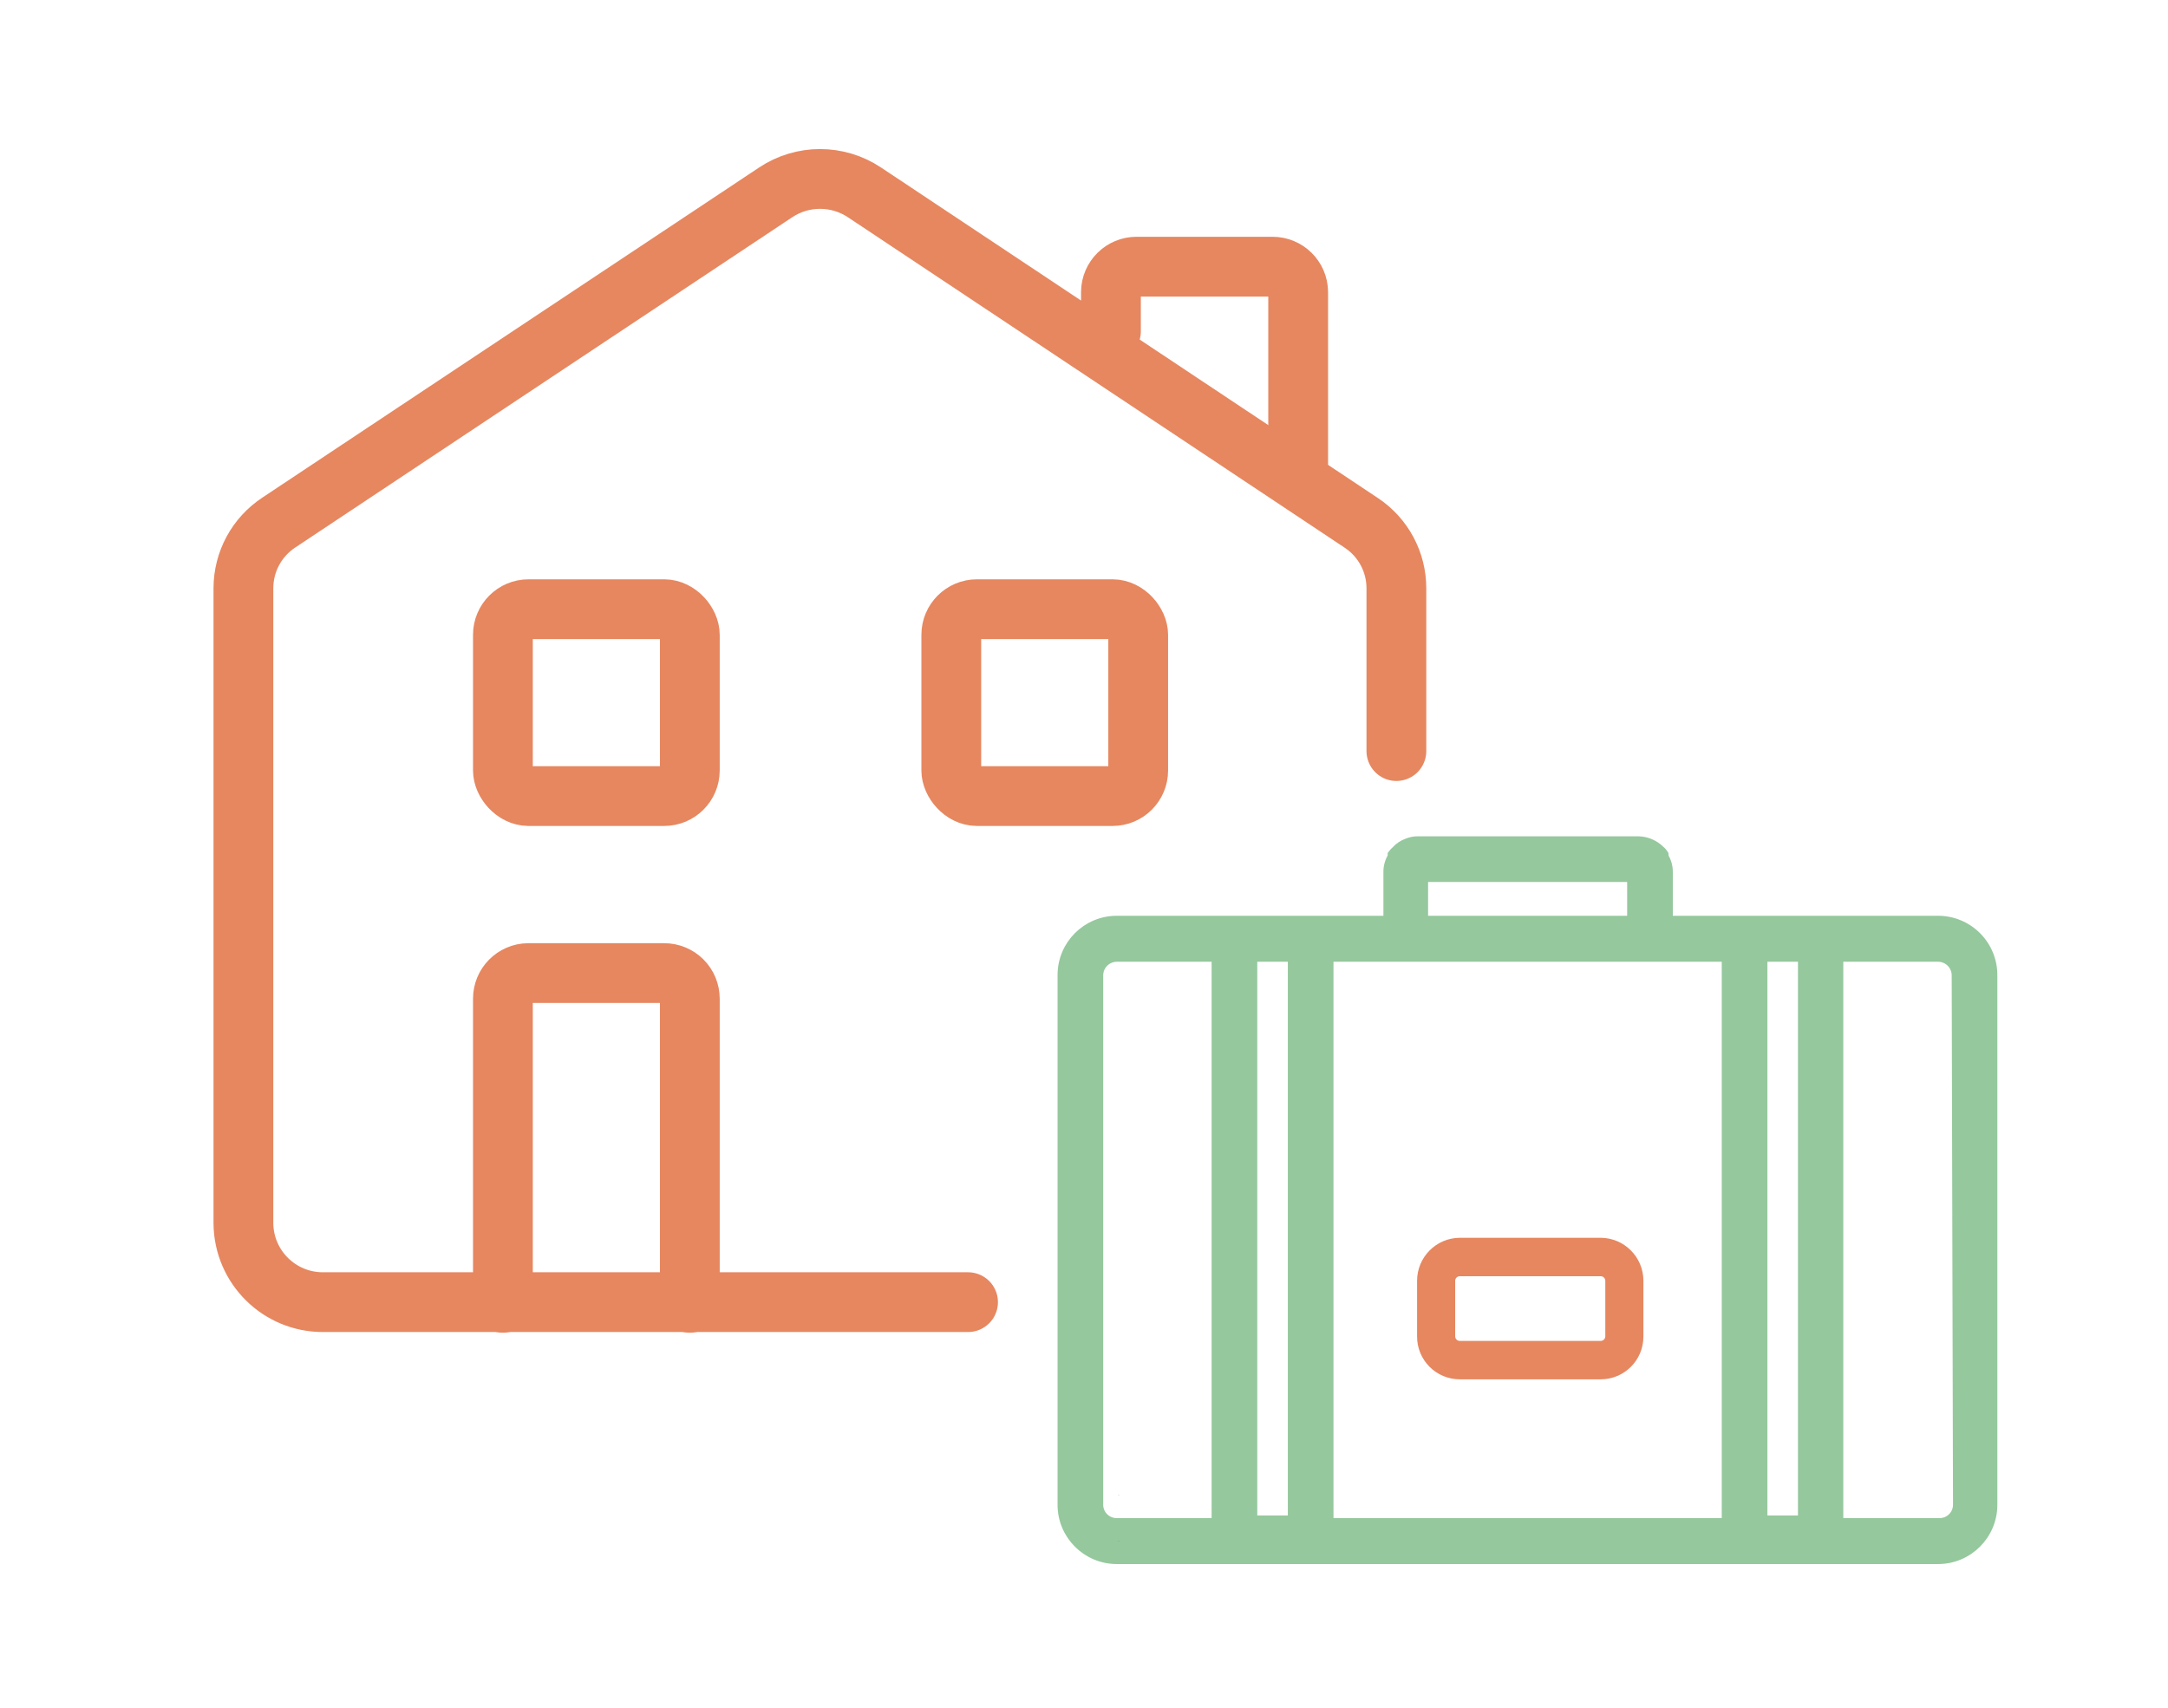
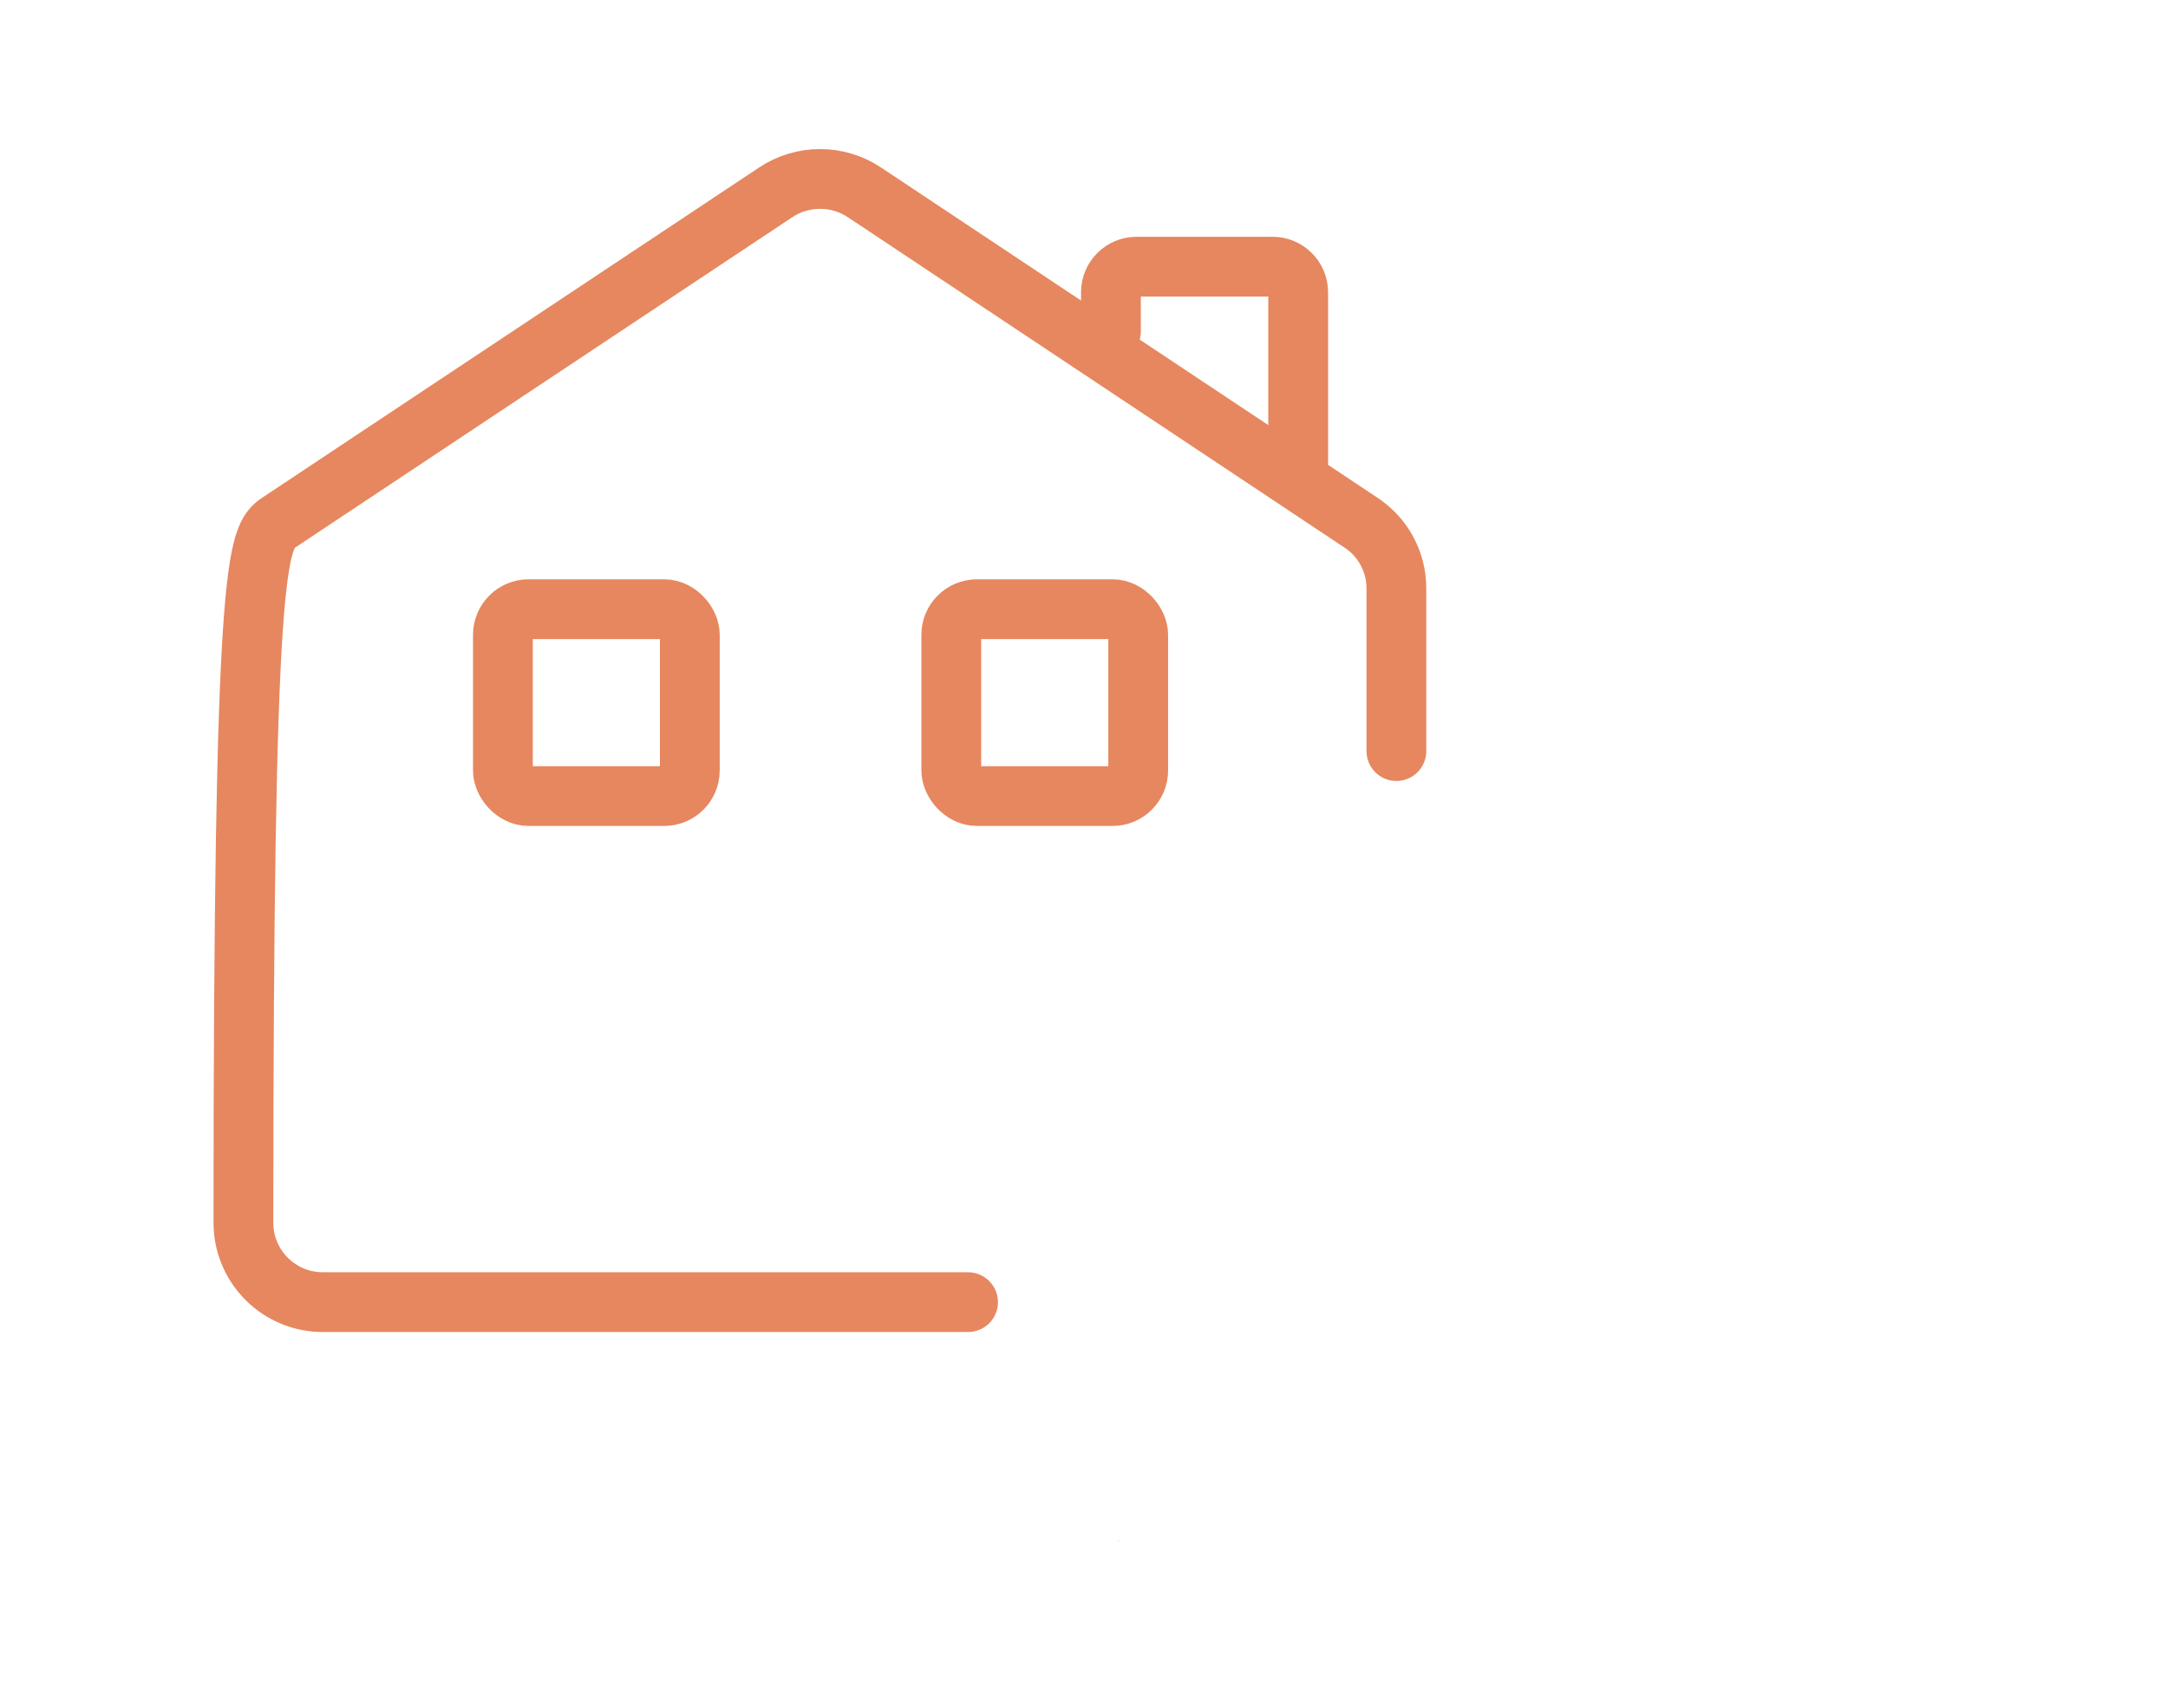
<svg xmlns="http://www.w3.org/2000/svg" width="66px" height="52px" viewBox="0 0 66 52" version="1.1">
  <title>245FB394-82CC-4096-B833-D50E7BDD7362</title>
  <g id="home-and-landing-pages" stroke="none" stroke-width="1" fill="none" fill-rule="evenodd">
    <g id="Home" transform="translate(-154, -455)">
      <g id="TS_icons_v2_travelling-for-work-copy-2" transform="translate(154, 455)">
-         <path d="M29.47,39.65 L9.84,39.65 C8.507,39.656 7.421,38.583 7.41,37.25 L7.41,17.91 C7.411,17.104 7.817,16.353 8.49,15.91 L23.61,5.86 C24.43,5.312 25.5,5.312 26.32,5.86 L41.44,15.92 C42.11,16.364 42.513,17.116 42.51,17.92 L42.51,22.87" id="Path" stroke="#E68760" stroke-width="1.82" stroke-linecap="round" />
-         <path d="M44.3,39 C44.3,38.923 44.363,38.86 44.44,38.86 L48.73,38.86 C48.767,38.86 48.803,38.875 48.829,38.901 C48.855,38.927 48.87,38.963 48.87,39 L48.87,40.69 C48.87,40.767 48.807,40.83 48.73,40.83 L44.44,40.83 C44.363,40.83 44.3,40.767 44.3,40.69 L44.3,39 Z M44.44,42 L48.73,42 C49.448,42 50.03,41.418 50.03,40.7 L50.03,39 C50.03,38.28 49.45,37.695 48.73,37.69 L44.44,37.69 C43.72,37.695 43.14,38.28 43.14,39 L43.14,40.69 C43.137,41.037 43.273,41.37 43.517,41.616 C43.761,41.862 44.093,42 44.44,42 L44.44,42 Z" id="Shape" fill="#E68760" fill-rule="nonzero" />
-         <path d="M59,28 L50.81,28 L50.81,26.56 C50.813,26.391 50.768,26.224 50.68,26.08 C50.683,26.057 50.683,26.033 50.68,26.01 C50.648,25.957 50.608,25.909 50.56,25.87 C50.376,25.688 50.129,25.584 49.87,25.58 L43.18,25.58 C43.056,25.577 42.934,25.601 42.82,25.65 C42.694,25.696 42.581,25.771 42.49,25.87 C42.442,25.912 42.398,25.959 42.36,26.01 L42.36,26.08 C42.272,26.224 42.227,26.391 42.23,26.56 L42.23,28 L34,28 C33.067,28 32.31,28.757 32.31,29.69 L32.31,45.82 C32.31,46.753 33.067,47.51 34,47.51 L59,47.51 C59.933,47.51 60.69,46.753 60.69,45.82 L60.69,29.7 C60.693,29.25 60.516,28.818 60.199,28.499 C59.881,28.179 59.45,28 59,28 L59,28 Z M43.36,26.74 L49.65,26.74 L49.65,28 L43.36,28 L43.36,26.74 Z M37,46.34 L34,46.34 C33.86,46.343 33.726,46.289 33.626,46.191 C33.526,46.093 33.47,45.96 33.47,45.82 L33.47,29.7 C33.47,29.407 33.707,29.17 34,29.17 L37,29.17 L37,46.34 Z M39.32,46.26 L38.16,46.26 L38.16,29.17 L39.32,29.17 L39.32,46.26 Z M52.53,46.34 L40.48,46.34 L40.48,29.17 L52.53,29.17 L52.53,46.34 Z M54.85,46.26 L53.69,46.26 L53.69,29.17 L54.85,29.17 L54.85,46.26 Z M59.57,45.82 C59.57,45.96 59.514,46.093 59.414,46.191 C59.314,46.289 59.18,46.343 59.04,46.34 L56,46.34 L56,29.17 L59,29.17 C59.141,29.17 59.275,29.226 59.375,29.325 C59.474,29.425 59.53,29.559 59.53,29.7 L59.57,45.82 Z" id="Shape" stroke="#95C89D" stroke-width="0.23" fill="#95C89D" fill-rule="nonzero" />
+         <path d="M29.47,39.65 L9.84,39.65 C8.507,39.656 7.421,38.583 7.41,37.25 C7.411,17.104 7.817,16.353 8.49,15.91 L23.61,5.86 C24.43,5.312 25.5,5.312 26.32,5.86 L41.44,15.92 C42.11,16.364 42.513,17.116 42.51,17.92 L42.51,22.87" id="Path" stroke="#E68760" stroke-width="1.82" stroke-linecap="round" />
        <rect id="Rectangle" stroke="#E68760" stroke-width="1.82" stroke-linecap="round" x="15.31" y="18.55" width="5.69" height="5.69" rx="0.78" />
-         <path d="M15.31,39.67 L15.31,30.41 C15.31,29.983 15.653,29.635 16.08,29.63 L20.22,29.63 C20.427,29.63 20.625,29.712 20.772,29.858 C20.918,30.005 21,30.203 21,30.41 L21,39.67" id="Path" stroke="#E68760" stroke-width="1.82" stroke-linecap="round" />
        <rect id="Rectangle" stroke="#E68760" stroke-width="1.82" stroke-linecap="round" x="28.96" y="18.55" width="5.69" height="5.69" rx="0.78" />
        <polygon id="Path" fill="#000000" fill-rule="nonzero" points="34.05 46.92 34.07 46.92 34.05 46.93" />
-         <polygon id="Path" fill="#000000" fill-rule="nonzero" points="34.07 45.52 34.05 45.52 34.05 45.51" />
        <path d="M39.52,14.26 L39.52,8.89 C39.515,8.463 39.167,8.12 38.74,8.12 L34.6,8.12 C34.173,8.12 33.825,8.463 33.82,8.89 L33.82,10.09" id="Path" stroke="#E68760" stroke-width="1.82" stroke-linecap="round" />
-         <rect id="Rectangle" x="0.11" y="0.23" width="65" height="51.74" />
      </g>
    </g>
  </g>
</svg>